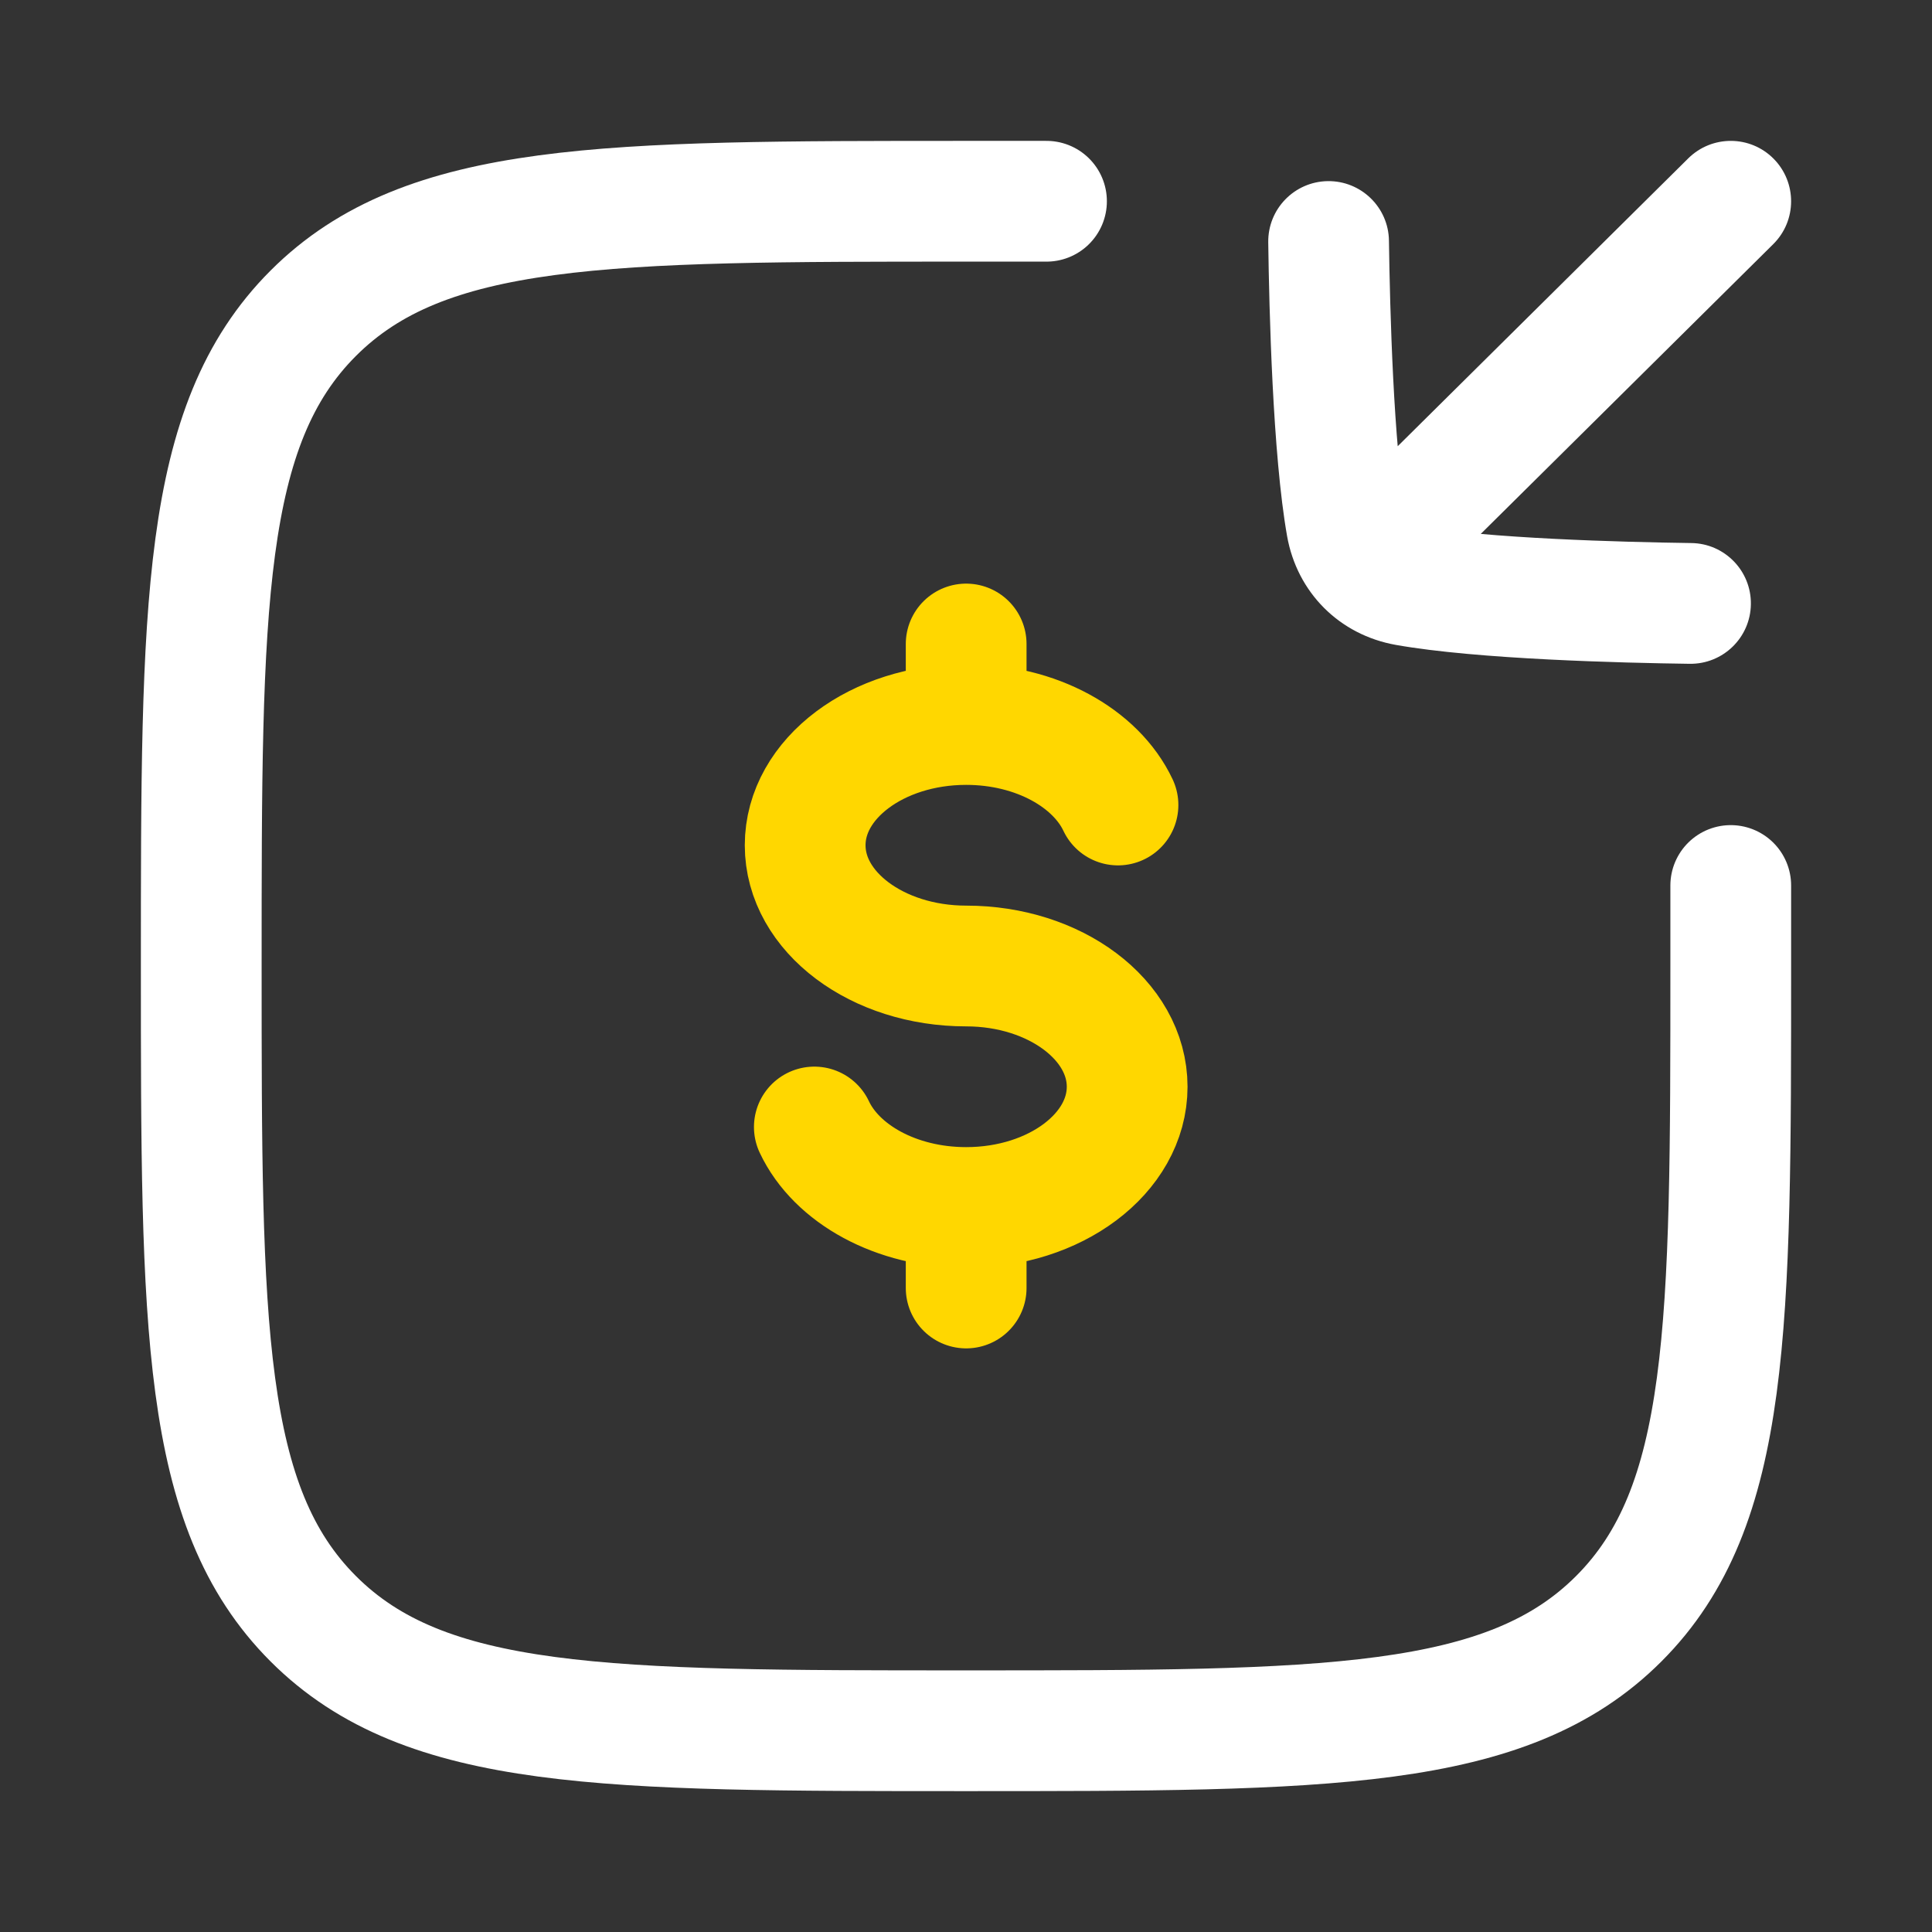
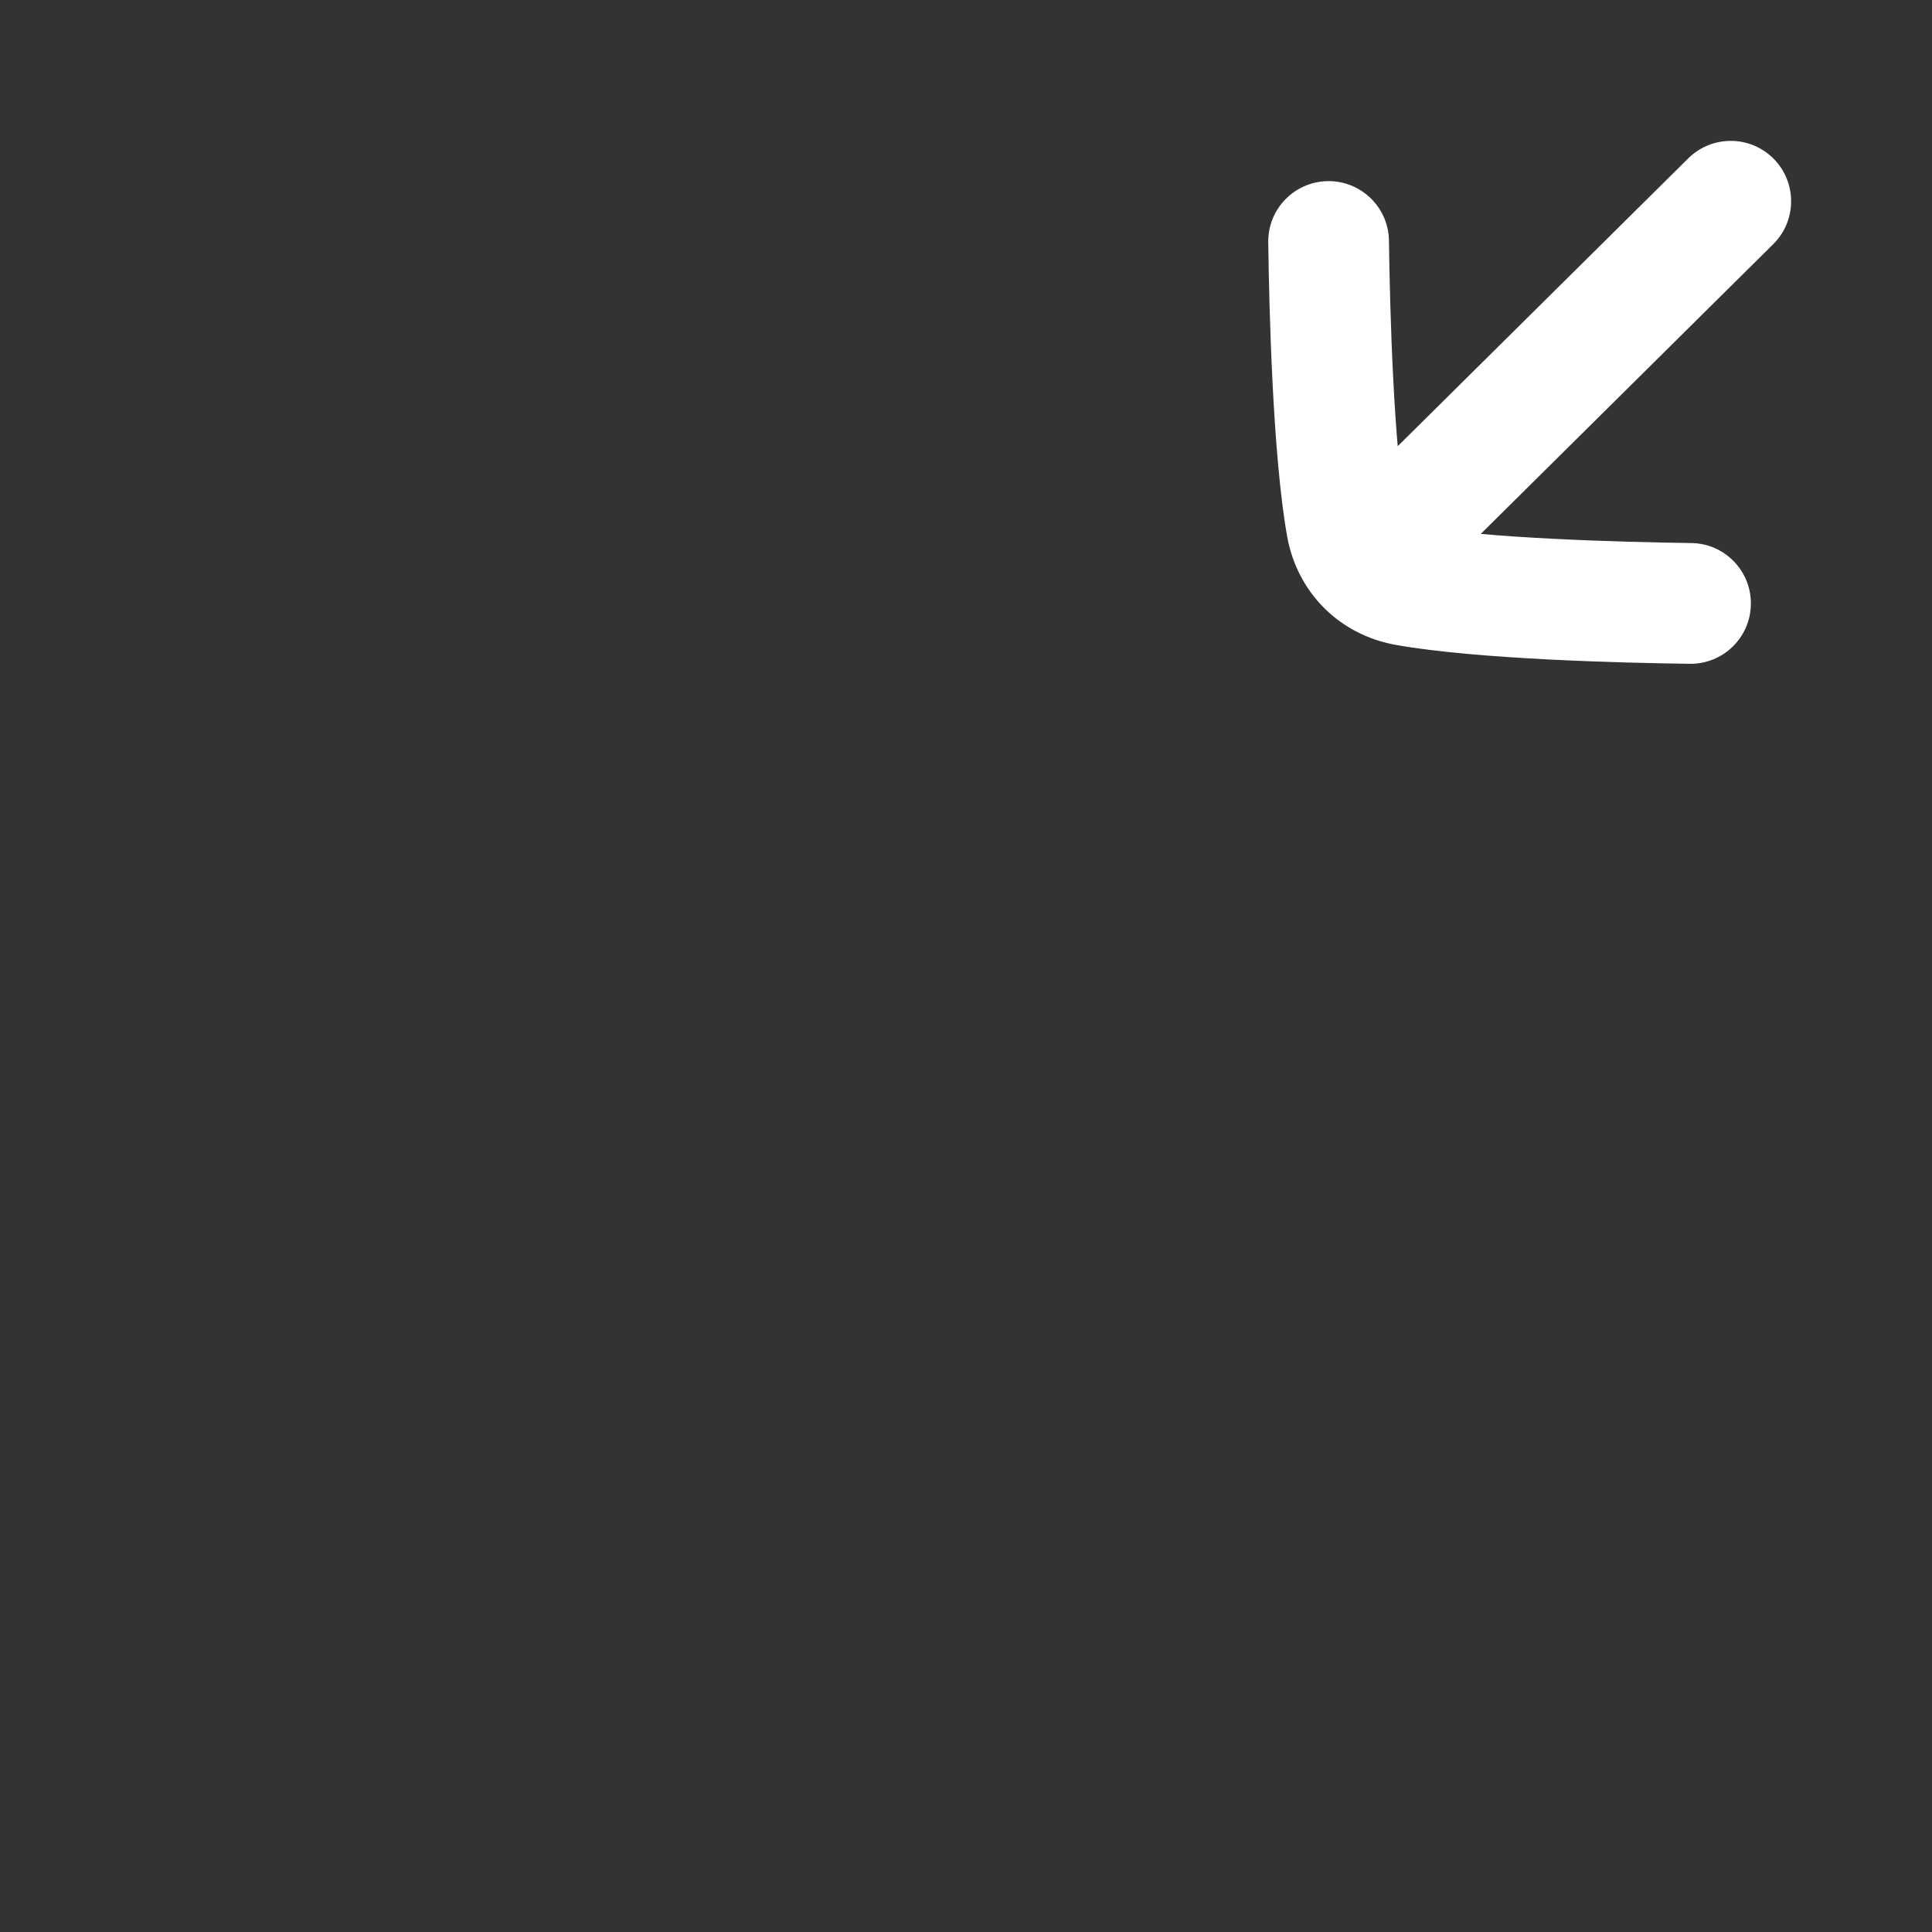
<svg xmlns="http://www.w3.org/2000/svg" width="36" height="36" viewBox="0 0 36 36" fill="none">
  <rect x="0" y="0" width="36" height="36" fill="#333333" stroke="none" />
-   <path d="M18.003 13.5C16.346 13.5 15.003 14.507 15.003 15.75C15.003 16.993 16.346 18 18.003 18C19.66 18 21.003 19.007 21.003 20.25C21.003 21.493 19.66 22.5 18.003 22.5M18.003 13.5C19.309 13.5 20.42 14.126 20.832 15M18.003 13.5V12M18.003 22.5C16.697 22.5 15.585 21.874 15.174 21M18.003 22.5V24" stroke="#FFD700" stroke-width="2.25" stroke-linecap="round" />
-   <path d="M19.5 3.75C19.5 3.75 19.026 3.75 18 3.75C11.283 3.75 7.924 3.75 5.837 5.837C3.75 7.924 3.75 11.283 3.75 18C3.75 24.718 3.75 28.076 5.837 30.163C7.924 32.25 11.283 32.25 18 32.25C24.718 32.25 28.076 32.25 30.163 30.163C32.25 28.076 32.25 24.718 32.25 18C32.25 16.974 32.25 16.5 32.25 16.5" stroke="white" stroke-width="2.25" stroke-linecap="round" />
  <path d="M24.645 9.701C24.204 10.138 24.201 10.851 24.638 11.292C25.075 11.733 25.787 11.737 26.229 11.299L24.645 9.701ZM33.042 4.549C33.483 4.112 33.486 3.4 33.049 2.958C32.612 2.517 31.9 2.514 31.458 2.951L33.042 4.549ZM26.207 10.91L26.404 9.802V9.802L26.207 10.91ZM25.091 9.793L23.983 9.989V9.989L25.091 9.793ZM31.485 12.369C32.106 12.377 32.617 11.881 32.625 11.259C32.634 10.638 32.137 10.127 31.516 10.119L31.485 12.369ZM25.881 4.485C25.873 3.863 25.362 3.367 24.741 3.375C24.12 3.384 23.623 3.894 23.632 4.516L25.881 4.485ZM26.229 11.299L33.042 4.549L31.458 2.951L24.645 9.701L26.229 11.299ZM26.404 9.802C26.328 9.788 26.287 9.76 26.264 9.737C26.24 9.714 26.212 9.672 26.199 9.597L23.983 9.989C24.169 11.041 24.959 11.831 26.011 12.017L26.404 9.802ZM26.011 12.017C27.533 12.287 30.23 12.352 31.485 12.369L31.516 10.119C30.214 10.101 27.712 10.034 26.404 9.802L26.011 12.017ZM23.632 4.516C23.649 5.771 23.714 8.467 23.983 9.989L26.199 9.597C25.967 8.288 25.899 5.786 25.881 4.485L23.632 4.516Z" fill="white" />
</svg>